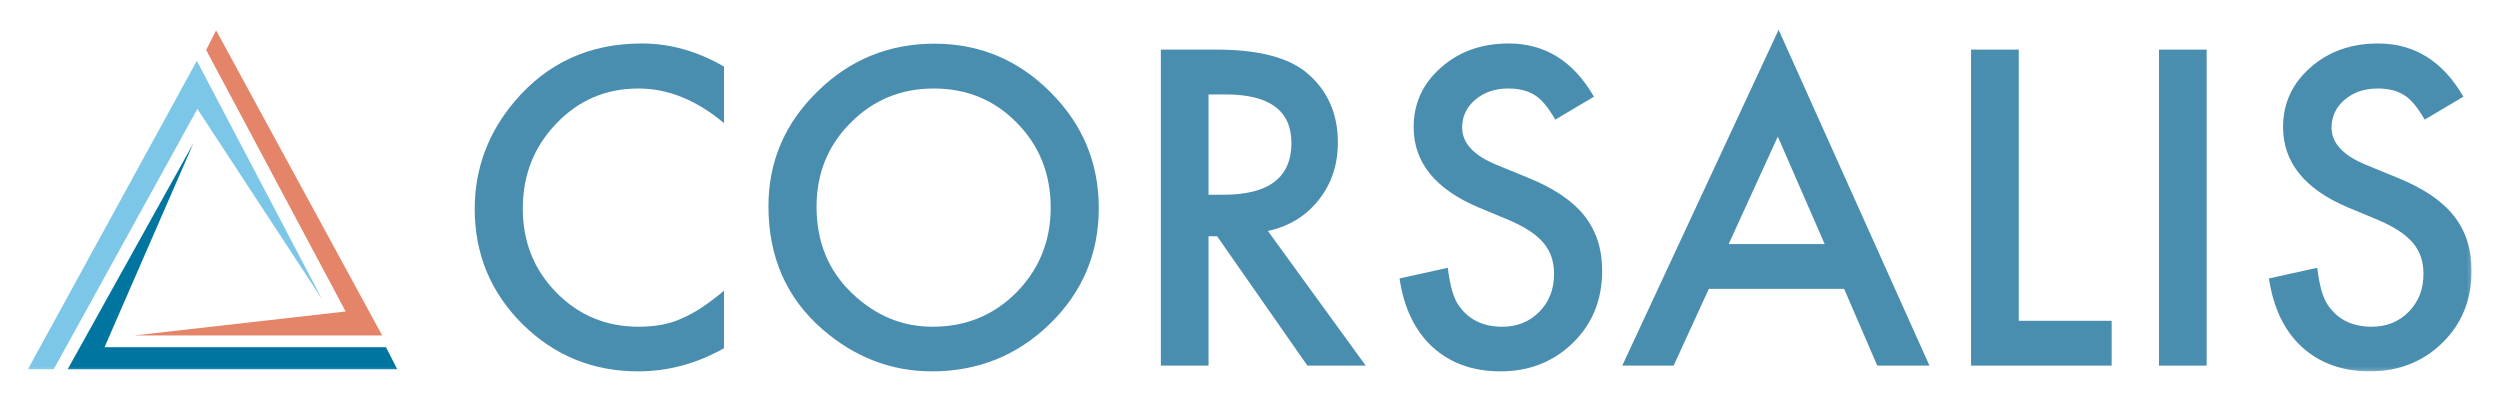
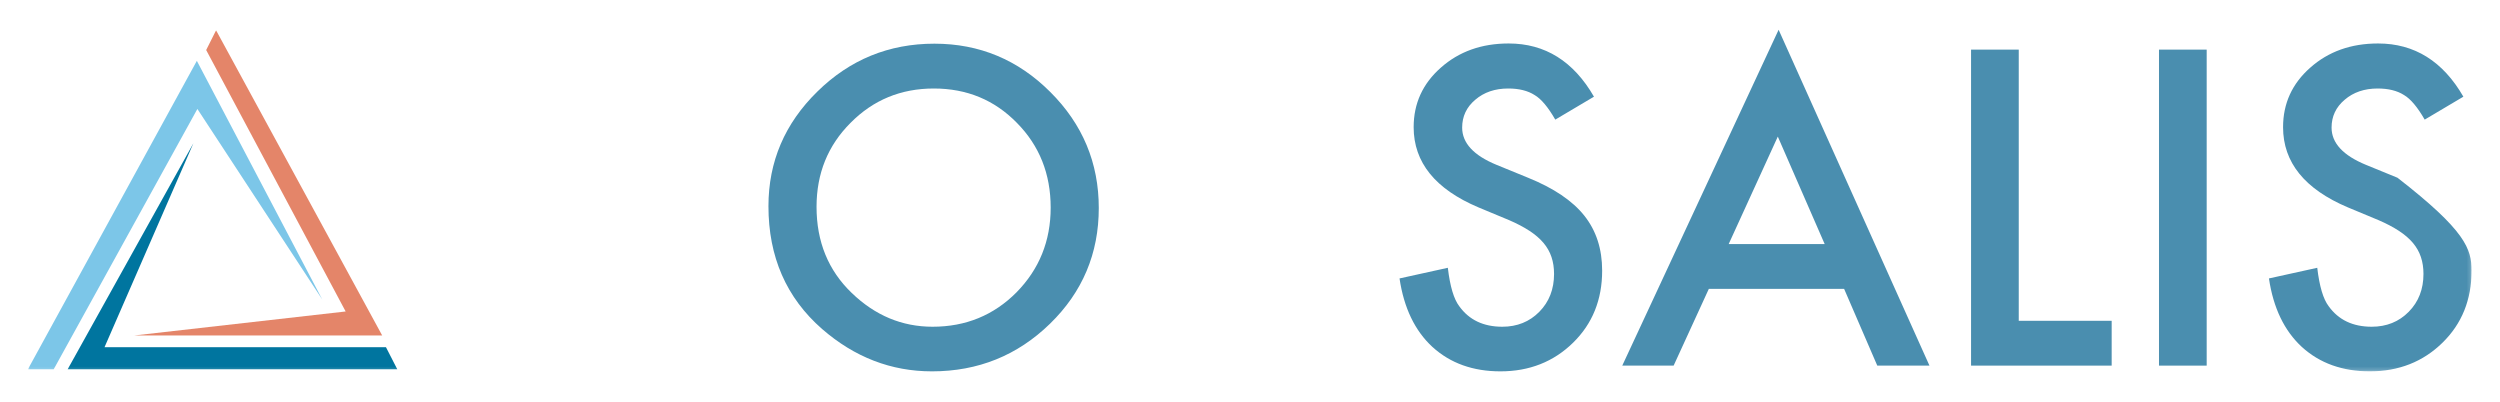
<svg xmlns="http://www.w3.org/2000/svg" xmlns:xlink="http://www.w3.org/1999/xlink" width="672px" height="108px" viewBox="0 0 672 108" version="1.1">
  <title>corsalis-a-propos-logo</title>
  <defs>
    <polygon id="path-1" points="0 91.819 656.856 91.819 656.856 0 0 0" />
  </defs>
  <g id="Desktop" stroke="none" stroke-width="1" fill="none" fill-rule="evenodd">
    <g id="A-propos" transform="translate(-384.5, -1437)">
      <g id="corsalis-a-propos-logo" transform="translate(384.5, 1437)">
        <g id="Group-19" transform="translate(7.5, 8)">
-           <path d="M187.108,9.903 L187.108,25.087 C179.699,18.889 172.034,15.79 164.112,15.79 C155.383,15.79 148.029,18.925 142.051,25.197 C136.036,31.432 133.029,39.061 133.029,48.083 C133.029,56.995 136.036,64.514 142.051,70.639 C148.066,76.764 155.438,79.826 164.167,79.826 C168.678,79.826 172.511,79.093 175.665,77.626 C177.425,76.893 179.25,75.902 181.139,74.655 C183.028,73.408 185.017,71.904 187.108,70.144 L187.108,85.603 C179.773,89.747 172.071,91.819 164.002,91.819 C151.862,91.819 141.501,87.583 132.919,79.111 C124.373,70.566 120.101,60.26 120.101,48.193 C120.101,37.374 123.677,27.728 130.828,19.255 C139.631,8.876 151.019,3.686 164.992,3.686 C172.621,3.686 179.993,5.759 187.108,9.903" id="Fill-1" fill="#4A8EAF" />
          <path d="M211.987,47.587 C211.987,56.977 215.141,64.697 221.449,70.749 C227.721,76.8 234.964,79.826 243.18,79.826 C252.092,79.826 259.611,76.746 265.736,70.584 C271.86,64.349 274.923,56.758 274.923,47.807 C274.923,38.748 271.898,31.157 265.846,25.032 C259.831,18.87 252.385,15.79 243.51,15.79 C234.671,15.79 227.207,18.87 221.119,25.032 C215.031,31.12 211.987,38.639 211.987,47.587 M199.059,47.422 C199.059,35.467 203.441,25.197 212.207,16.614 C220.936,8.033 231.425,3.741 243.675,3.741 C255.778,3.741 266.158,8.069 274.813,16.724 C283.506,25.381 287.852,35.779 287.852,47.917 C287.852,60.13 283.487,70.493 274.758,79.001 C265.992,87.546 255.411,91.819 243.015,91.819 C232.049,91.819 222.201,88.023 213.472,80.431 C203.863,72.032 199.059,61.029 199.059,47.422" id="Fill-3" fill="#4A8EAF" />
-           <path d="M317.353,44.342 L321.424,44.342 C333.564,44.342 339.634,39.703 339.634,30.423 C339.634,21.731 333.729,17.385 321.919,17.385 L317.353,17.385 L317.353,44.342 Z M333.307,54.08 L359.604,90.279 L343.925,90.279 L319.664,55.51 L317.353,55.51 L317.353,90.279 L304.535,90.279 L304.535,5.337 L319.554,5.337 C330.776,5.337 338.881,7.446 343.87,11.664 C349.371,16.358 352.122,22.556 352.122,30.258 C352.122,36.273 350.398,41.445 346.951,45.772 C343.503,50.101 338.955,52.869 333.307,54.08 L333.307,54.08 Z" id="Fill-5" fill="#4A8EAF" />
          <path d="M420.958,17.99 L410.56,24.152 C408.616,20.778 406.764,18.577 405.004,17.55 C403.17,16.377 400.804,15.789 397.907,15.789 C394.349,15.789 391.397,16.798 389.05,18.815 C386.702,20.796 385.529,23.29 385.529,26.297 C385.529,30.442 388.61,33.779 394.771,36.31 L403.243,39.776 C410.138,42.564 415.182,45.964 418.372,49.981 C421.563,53.997 423.159,58.921 423.159,64.752 C423.159,72.564 420.554,79.019 415.347,84.117 C410.102,89.252 403.591,91.819 395.816,91.819 C388.445,91.819 382.356,89.637 377.552,85.272 C372.82,80.909 369.868,74.765 368.694,66.843 L381.678,63.982 C382.264,68.97 383.291,72.418 384.759,74.325 C387.399,77.993 391.25,79.826 396.312,79.826 C400.309,79.826 403.629,78.488 406.269,75.81 C408.91,73.133 410.23,69.741 410.23,65.632 C410.23,63.982 410.001,62.469 409.542,61.094 C409.083,59.718 408.368,58.453 407.397,57.297 C406.425,56.143 405.169,55.061 403.629,54.052 C402.088,53.043 400.254,52.081 398.127,51.164 L389.93,47.753 C378.303,42.839 372.49,35.65 372.49,26.187 C372.49,19.805 374.929,14.469 379.807,10.178 C384.685,5.85 390.755,3.686 398.017,3.686 C407.81,3.686 415.457,8.455 420.958,17.99" id="Fill-7" fill="#4A8EAF" />
          <path d="M482.972,57.6 L470.374,28.717 L457.17,57.6 L482.972,57.6 Z M488.198,69.648 L451.834,69.648 L442.371,90.278 L428.563,90.278 L470.594,0 L511.139,90.278 L497.111,90.278 L488.198,69.648 Z" id="Fill-9" fill="#4A8EAF" />
          <polygon id="Fill-11" fill="#4A8EAF" points="535.139 5.337 535.139 78.231 560.116 78.231 560.116 90.278 522.321 90.278 522.321 5.337" />
          <mask id="mask-2" fill="white">
            <use xlink:href="#path-1" />
          </mask>
          <g id="Clip-14" />
          <polygon id="Fill-13" fill="#4A8EAF" mask="url(#mask-2)" points="572.837 90.279 585.655 90.279 585.655 5.337 572.837 5.337" />
-           <path d="M654.655,17.99 L644.259,24.152 C642.314,20.778 640.462,18.577 638.702,17.55 C636.869,16.377 634.503,15.789 631.606,15.789 C628.048,15.789 625.095,16.798 622.747,18.815 C620.4,20.796 619.226,23.29 619.226,26.297 C619.226,30.442 622.308,33.779 628.47,36.31 L636.942,39.776 C643.837,42.564 648.88,45.964 652.071,49.981 C655.261,53.997 656.856,58.921 656.856,64.752 C656.856,72.564 654.253,79.019 649.045,84.117 C643.799,89.252 637.289,91.819 629.514,91.819 C622.143,91.819 616.054,89.637 611.25,85.272 C606.519,80.909 603.566,74.765 602.393,66.843 L615.376,63.982 C615.962,68.97 616.99,72.418 618.457,74.325 C621.097,77.993 624.948,79.826 630.01,79.826 C634.008,79.826 637.327,78.488 639.967,75.81 C642.609,73.133 643.928,69.741 643.928,65.632 C643.928,63.982 643.699,62.469 643.24,61.094 C642.782,59.718 642.067,58.453 641.096,57.297 C640.124,56.143 638.867,55.061 637.327,54.052 C635.787,53.043 633.952,52.081 631.826,51.164 L623.629,47.753 C612.001,42.839 606.188,35.65 606.188,26.187 C606.188,19.805 608.628,14.469 613.505,10.178 C618.384,5.85 624.453,3.686 631.716,3.686 C641.508,3.686 649.154,8.455 654.655,17.99" id="Fill-15" fill="#4A8EAF" mask="url(#mask-2)" />
+           <path d="M654.655,17.99 L644.259,24.152 C642.314,20.778 640.462,18.577 638.702,17.55 C636.869,16.377 634.503,15.789 631.606,15.789 C628.048,15.789 625.095,16.798 622.747,18.815 C620.4,20.796 619.226,23.29 619.226,26.297 C619.226,30.442 622.308,33.779 628.47,36.31 L636.942,39.776 C655.261,53.997 656.856,58.921 656.856,64.752 C656.856,72.564 654.253,79.019 649.045,84.117 C643.799,89.252 637.289,91.819 629.514,91.819 C622.143,91.819 616.054,89.637 611.25,85.272 C606.519,80.909 603.566,74.765 602.393,66.843 L615.376,63.982 C615.962,68.97 616.99,72.418 618.457,74.325 C621.097,77.993 624.948,79.826 630.01,79.826 C634.008,79.826 637.327,78.488 639.967,75.81 C642.609,73.133 643.928,69.741 643.928,65.632 C643.928,63.982 643.699,62.469 643.24,61.094 C642.782,59.718 642.067,58.453 641.096,57.297 C640.124,56.143 638.867,55.061 637.327,54.052 C635.787,53.043 633.952,52.081 631.826,51.164 L623.629,47.753 C612.001,42.839 606.188,35.65 606.188,26.187 C606.188,19.805 608.628,14.469 613.505,10.178 C618.384,5.85 624.453,3.686 631.716,3.686 C641.508,3.686 649.154,8.455 654.655,17.99" id="Fill-15" fill="#4A8EAF" mask="url(#mask-2)" />
          <polygon id="Fill-16" fill="#7CC6E8" mask="url(#mask-2)" points="6.935 91.259 0 91.259 45.413 8.354 79.13 72.52 45.556 21.287" />
          <polygon id="Fill-17" fill="#00759F" mask="url(#mask-2)" points="96.248 85.328 20.594 85.328 44.491 30.5 10.687 91.259 99.287 91.259" />
          <polygon id="Fill-18" fill="#E48569" mask="url(#mask-2)" points="47.919 5.449 50.582 0.15 95.235 82.181 28.503 82.181 85.41 75.724" />
        </g>
      </g>
    </g>
  </g>
</svg>